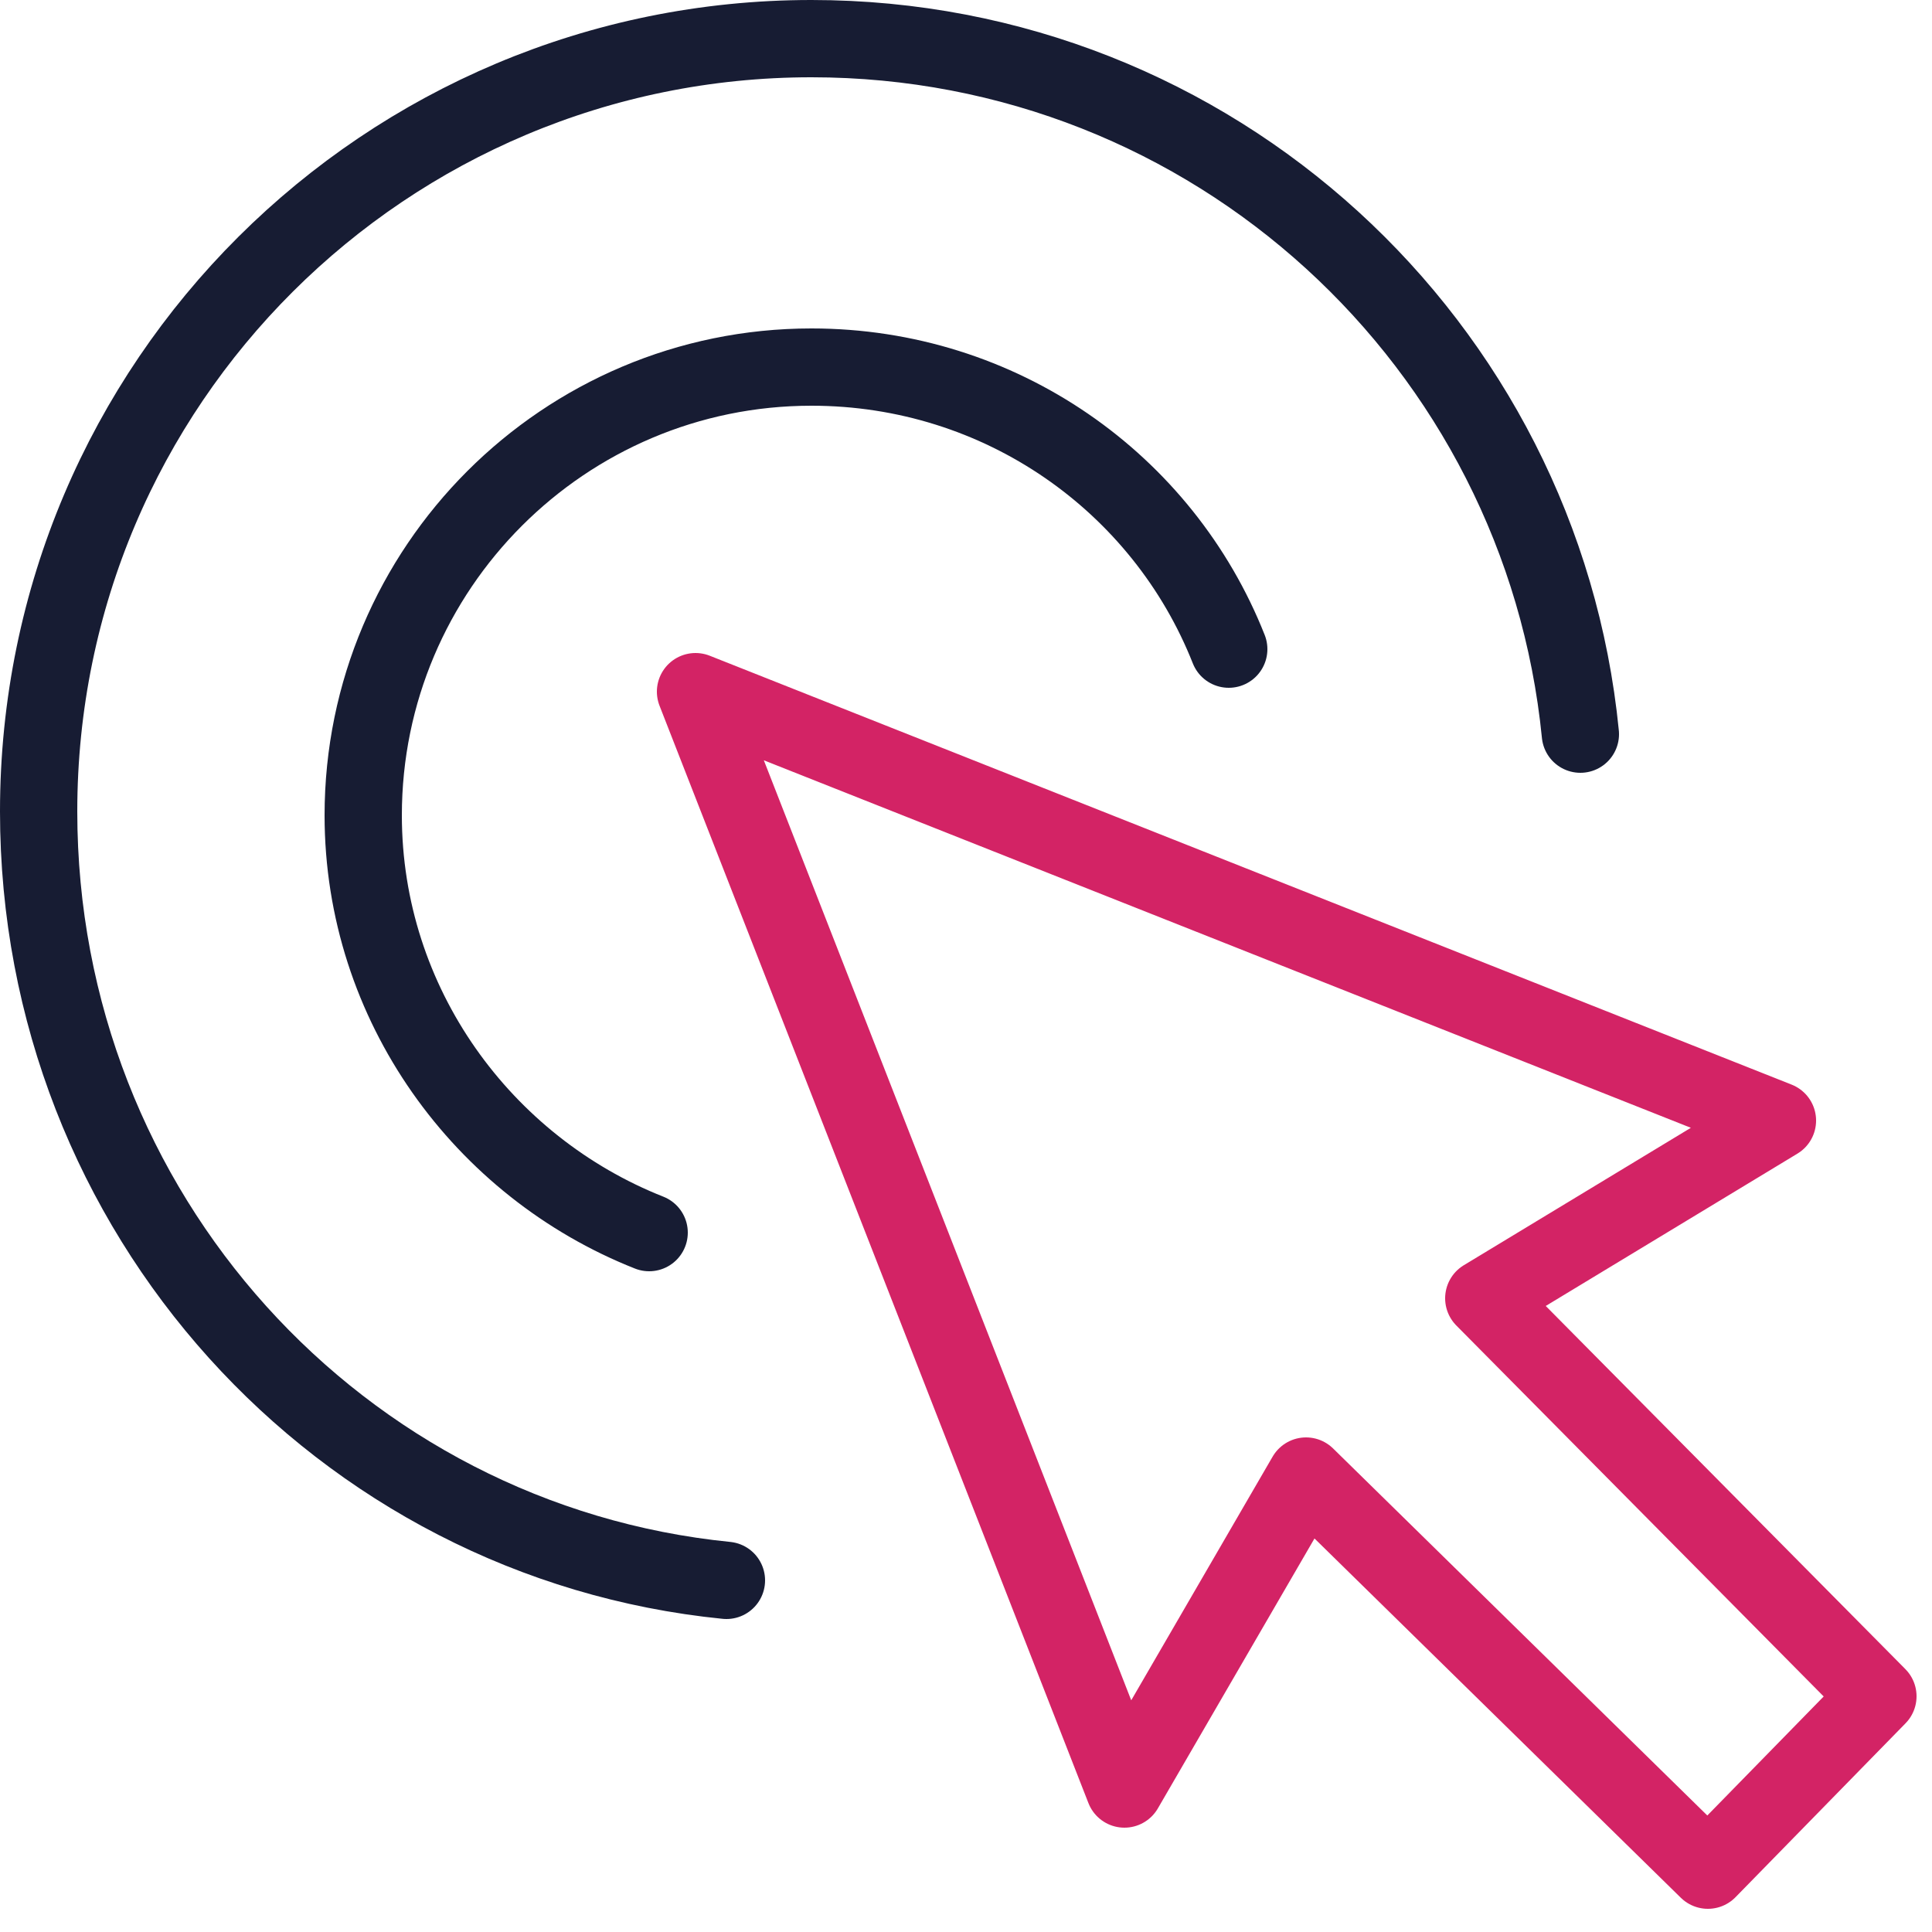
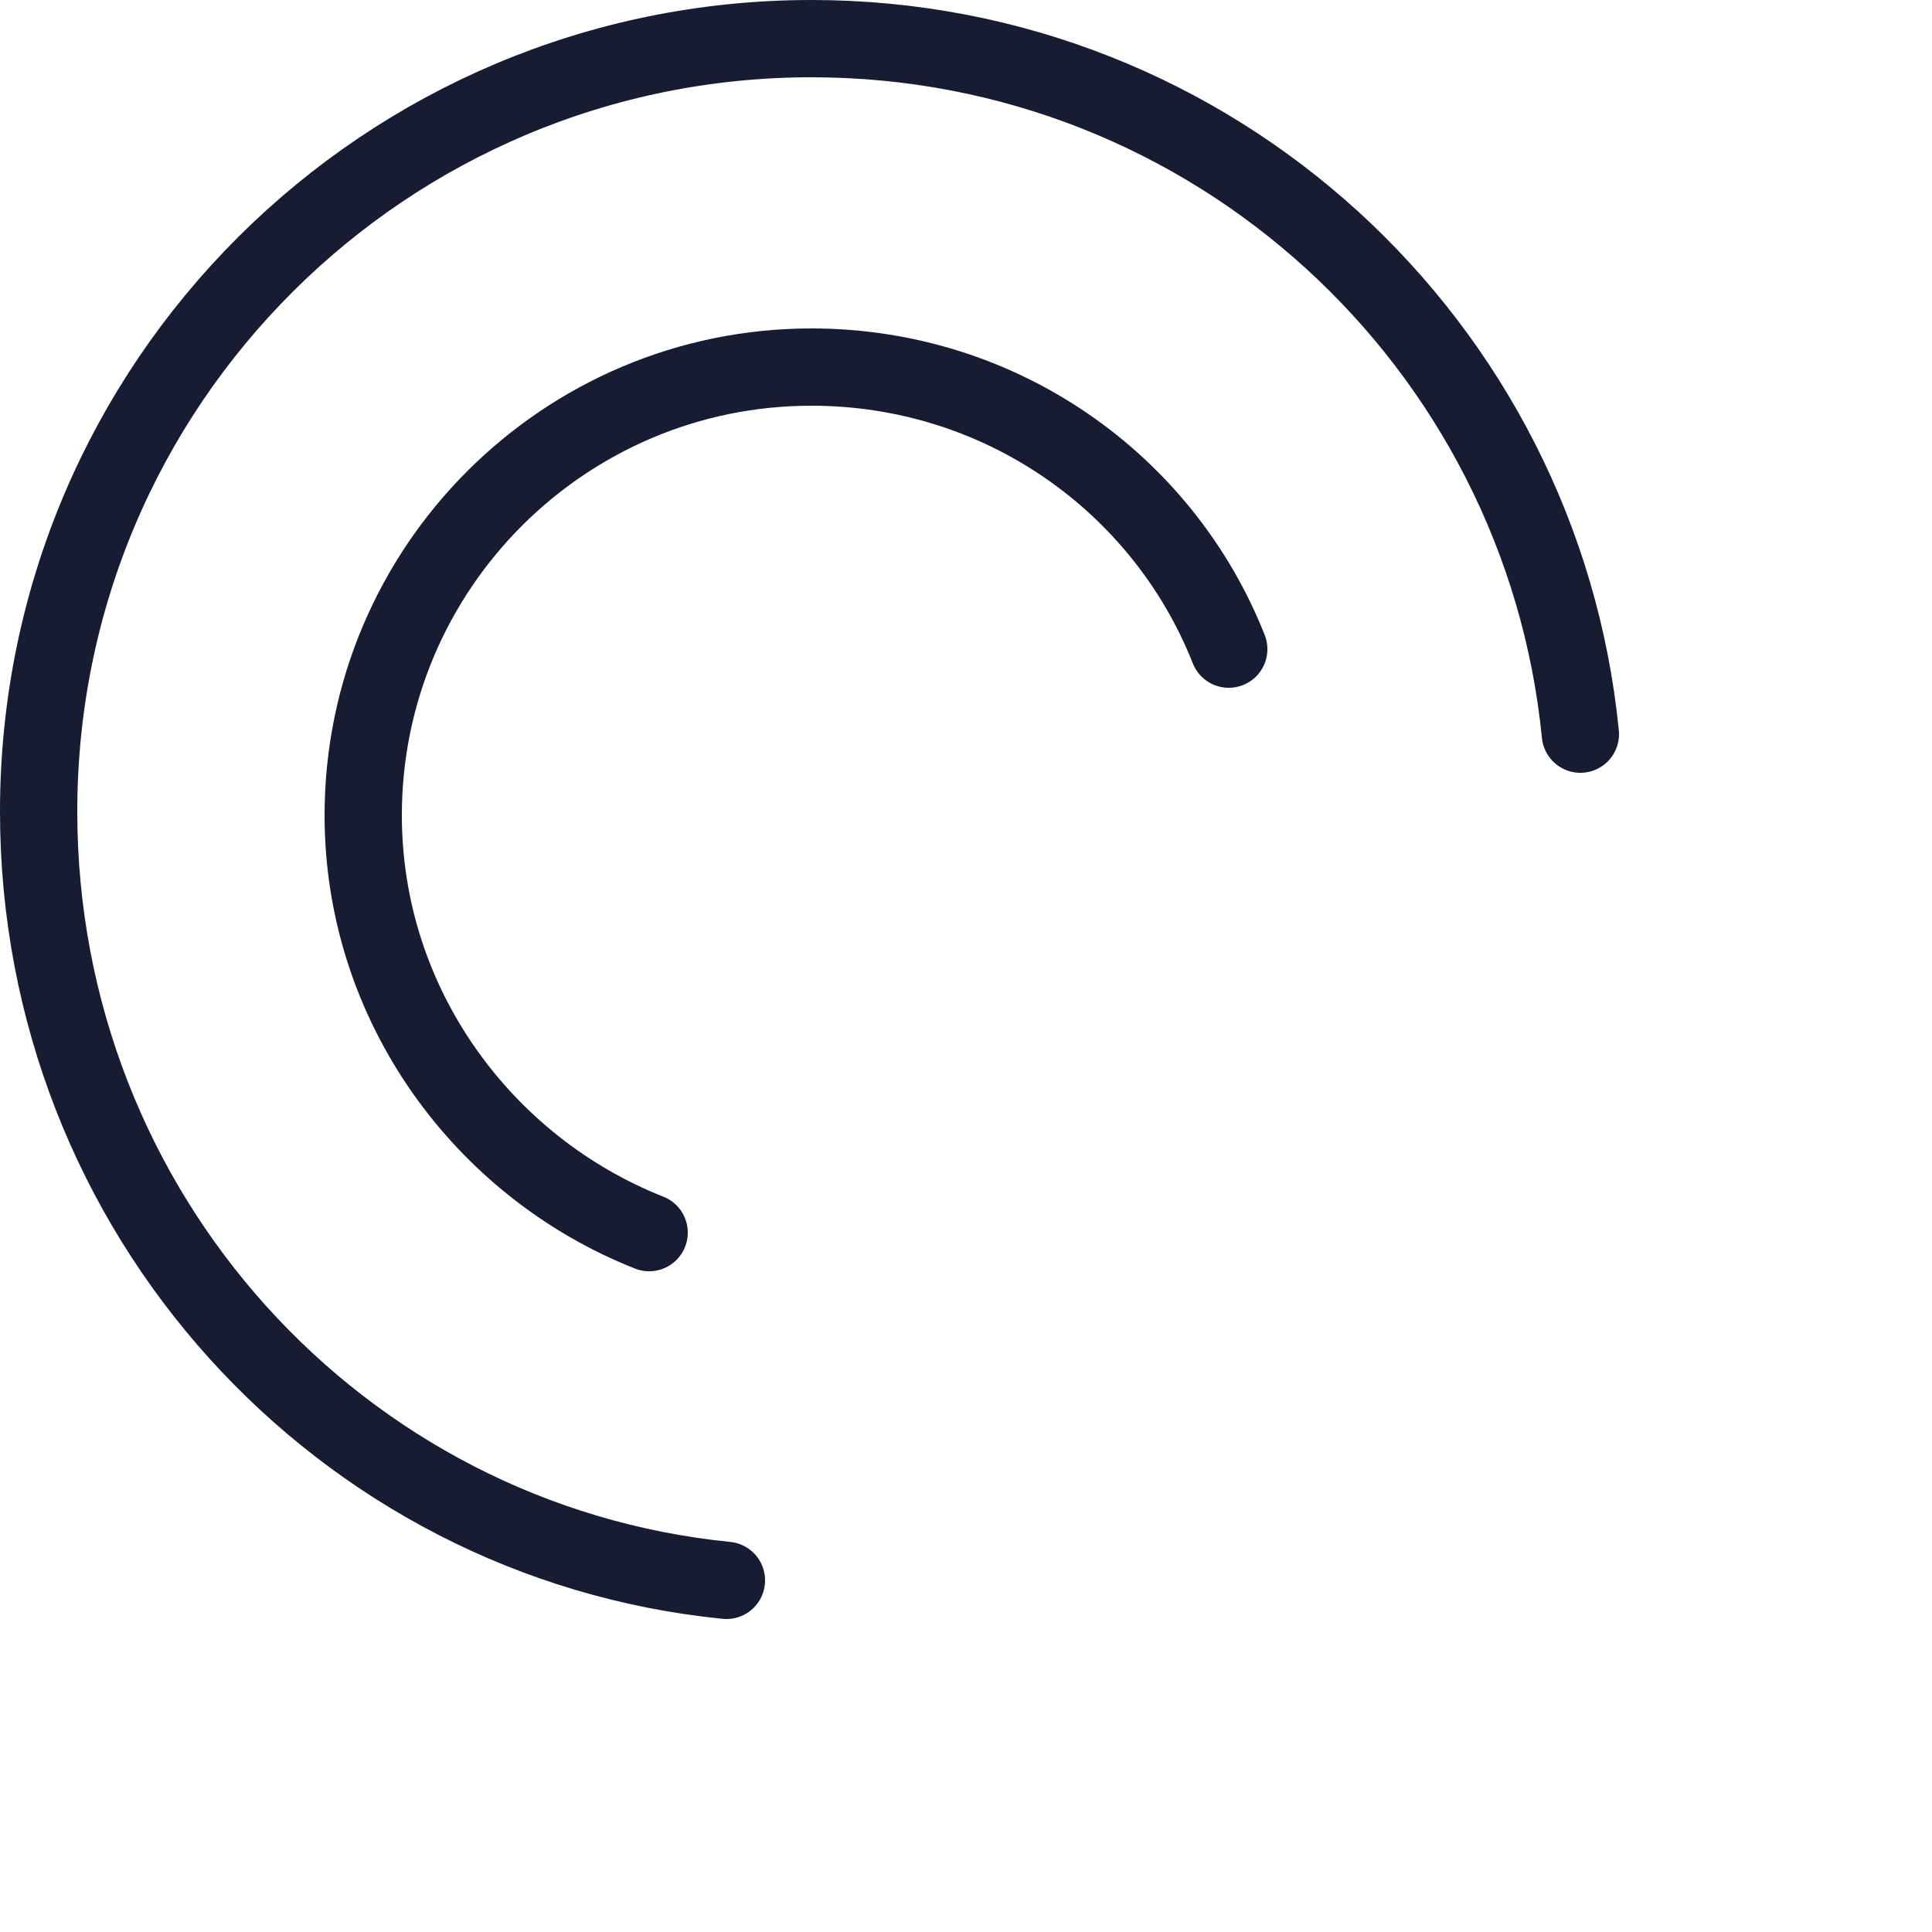
<svg xmlns="http://www.w3.org/2000/svg" width="50" height="50" viewBox="0 0 50 50" fill="none">
  <path d="M18.8 40.9C8.8 39.9 1 31.4 1 21C1 9.9 10 1 21 1C31.4 1 39.9 8.9 40.9 19" stroke="#171C33" stroke-width="2" stroke-miterlimit="10" stroke-linecap="round" stroke-linejoin="round" />
  <path d="M16.8 31.9C12.5 30.2 9.4 26 9.4 21.1C9.4 14.7 14.6 9.5 21 9.5C25.9 9.5 30.1 12.5 31.8 16.8" stroke="#171C33" stroke-width="2" stroke-miterlimit="10" stroke-linecap="round" stroke-linejoin="round" />
-   <path d="M18 17.9L46 29L38.4 33.6L48.6 43.9L44.2 48.4L33.8 38.2L29.1 46.3L18 17.9Z" stroke="#D32365" stroke-width="2" stroke-miterlimit="10" stroke-linecap="round" stroke-linejoin="round" />
</svg>